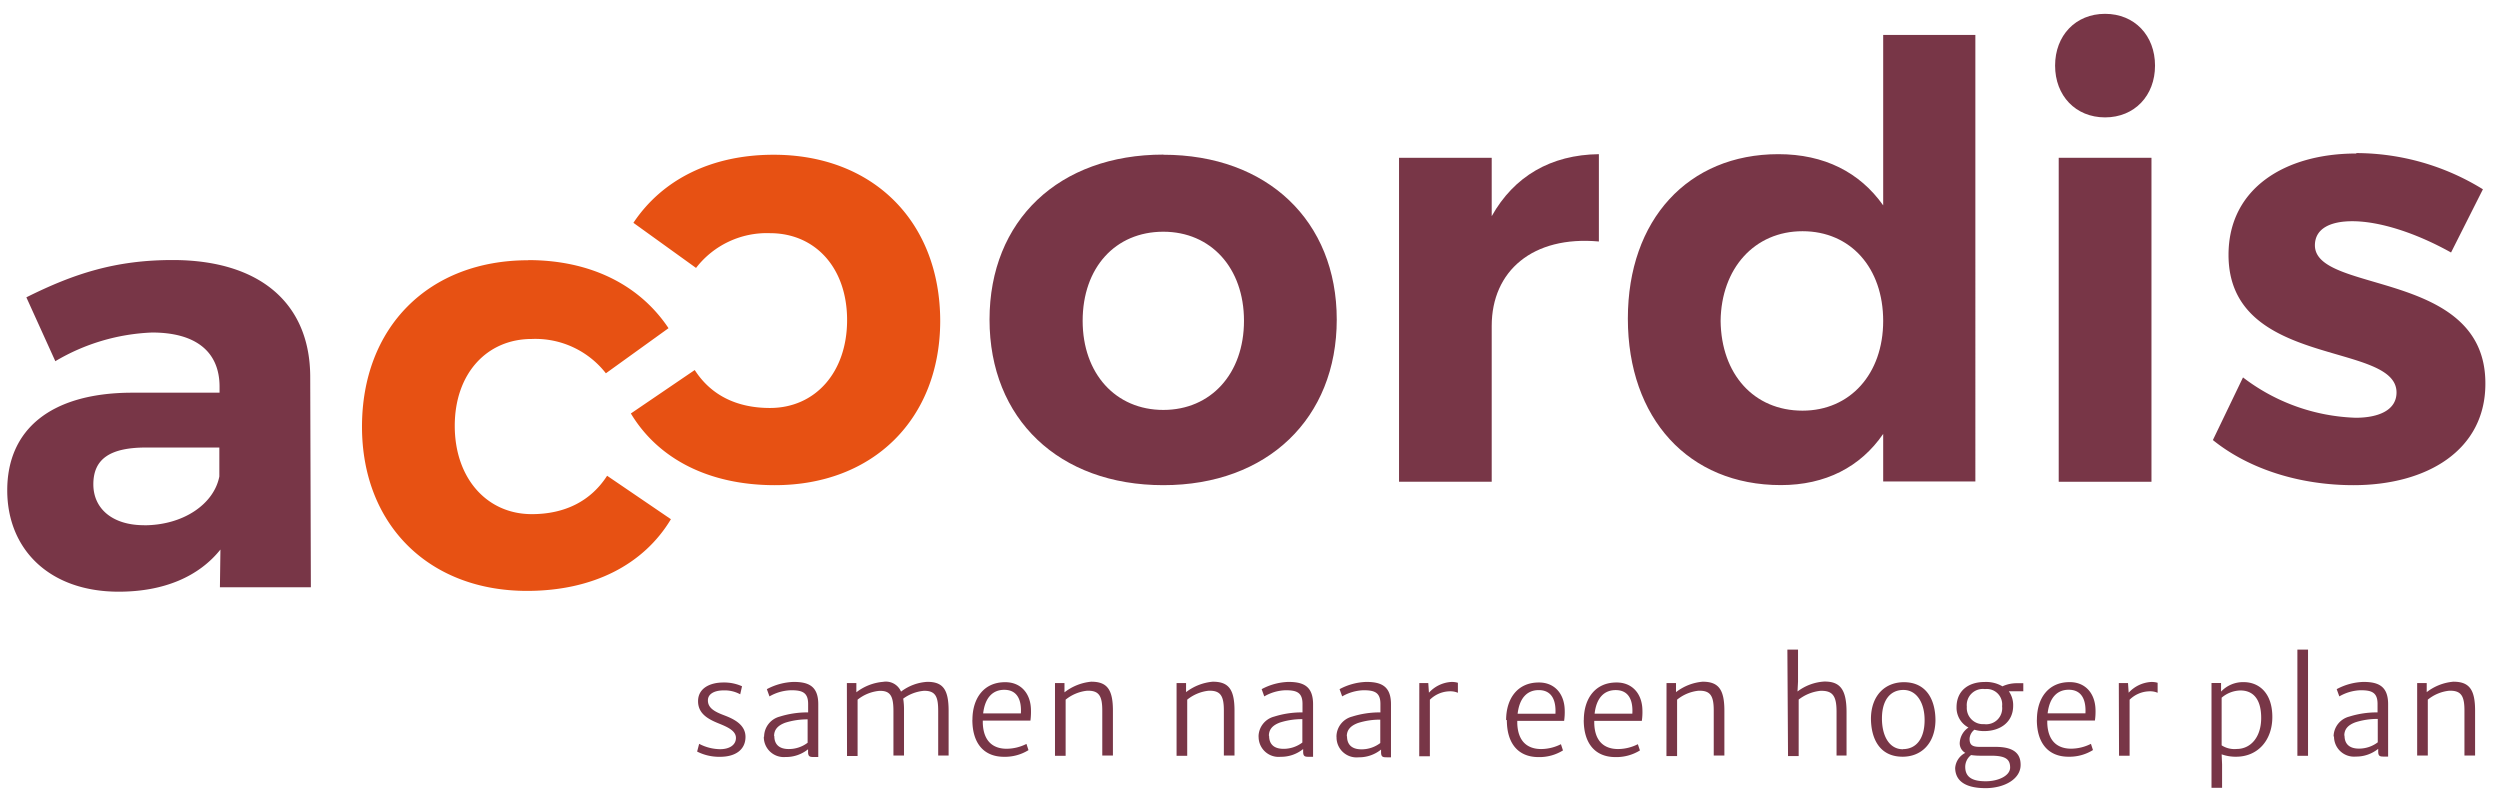
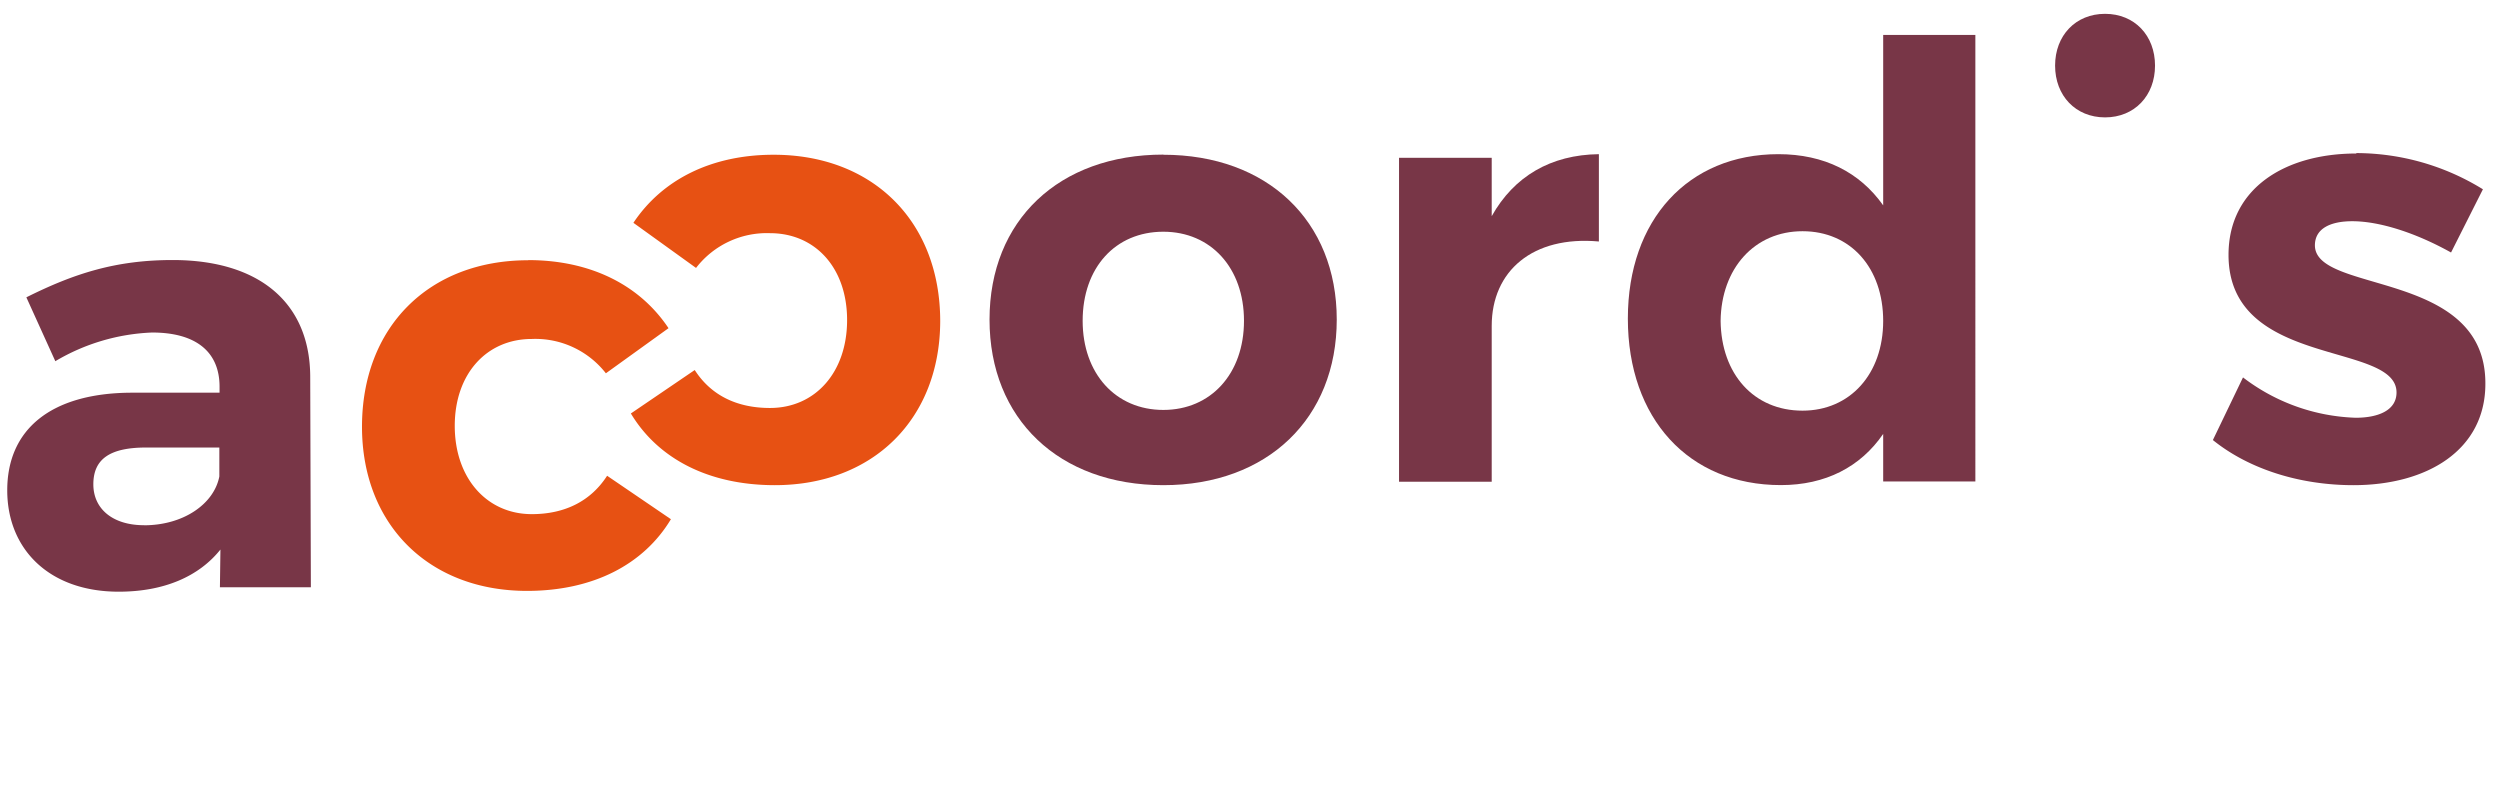
<svg xmlns="http://www.w3.org/2000/svg" id="Laag_1" data-name="Laag 1" viewBox="0 0 345.24 110.03">
  <defs>
    <style>.cls-1{fill:#783647;}.cls-2{fill:#e75113;}</style>
  </defs>
  <title>Tekengebied 1</title>
  <path class="cls-1" d="M160.65,32c6.57,0,11.14,5,11.14,12.3s-4.57,12.31-11.14,12.31-11.14-5-11.14-12.31S154,32,160.65,32m0-10.65c-14.39,0-24,9.06-24,22.79S146.26,67,160.65,67s23.95-9.24,23.95-22.87S175,21.37,160.65,21.37" />
  <path class="cls-1" d="M248.92,56.71c-6.74,0-11.23-5.07-11.31-12.39.08-7.23,4.66-12.39,11.31-12.39S260.06,37,260.06,44.32s-4.57,12.39-11.14,12.39M272.79,4.82H260.06V28.36c-3.24-4.58-8.15-7.07-14.47-7.07-12.47,0-20.79,9.06-20.79,22.7,0,13.81,8.4,23,21.13,23,6.15,0,11-2.5,14.13-7.07v6.57h12.73Z" />
  <path class="cls-1" d="M19.89,72.53c-4.32,0-7-2.25-7-5.65,0-3.58,2.41-5.08,7.31-5.08H30.29v4c-.75,3.83-5,6.74-10.4,6.74M30.37,81.1H42.93l-.09-29.19c-.08-10.07-7-16-19-16-7.81,0-13.55,1.83-20.2,5.15l4,8.82A28.27,28.27,0,0,1,21,45.92c6.16,0,9.32,2.74,9.32,7.48v.83H18c-11,.09-17,5.08-17,13.48,0,8.15,5.82,14,15.39,14,6.23,0,11.06-2.08,14.05-5.82Z" />
  <path class="cls-1" d="M290.7,1.91c-4.07,0-6.9,3-6.9,7.15s2.83,7.15,6.9,7.15,6.9-3,6.9-7.15-2.82-7.15-6.9-7.15" />
  <path class="cls-2" d="M106.84,21.37c13.72,0,23,9.23,23,23C129.8,57.88,120.56,67,107,67c-9.15,0-16.13-3.66-19.88-9.9l8.82-6c2.24,3.49,5.82,5.24,10.39,5.24,6.24,0,10.65-4.91,10.65-12.14s-4.41-12-10.65-12A12.35,12.35,0,0,0,96.12,37l-8.65-6.23c4-6,10.81-9.4,19.37-9.4" />
  <path class="cls-1" d="M206,21.79H193.2V66.53H206V45c0-7.57,5.66-12.48,14.8-11.65V21.29c-6.65.08-11.72,3.07-14.8,8.56Z" />
-   <rect class="cls-1" x="284.3" y="21.79" width="12.81" height="44.74" />
  <path class="cls-1" d="M325.38,21.2c-9.73,0-17.63,4.74-17.63,14,0,15.72,23.2,11.9,23.2,19,0,2.41-2.41,3.49-5.65,3.49a27,27,0,0,1-15.55-5.57l-4.16,8.65C310.66,64.86,317.73,67,325,67c10.15,0,18.22-4.82,18.22-14,.08-15.8-23.54-12.39-23.54-19.12,0-2.33,2.16-3.33,5.16-3.33,3.74,0,8.73,1.58,13.64,4.32l4.4-8.73a33.37,33.37,0,0,0-17.46-5" />
  <path class="cls-2" d="M72.94,35.94c-13.72,0-22.95,9.23-22.95,23C50,72.45,59.22,81.6,72.78,81.6c9.14,0,16.13-3.66,19.87-9.9l-8.81-6C81.59,69.2,78,71,73.44,71,67.2,71,62.8,66,62.8,58.81s4.4-12,10.64-12a12.35,12.35,0,0,1,10.23,4.74l8.65-6.23c-4-6-10.81-9.4-19.38-9.4" />
-   <path class="cls-1" d="M333.8,104.34h1.47V96.62a5.58,5.58,0,0,1,2.92-1.23c1.72-.07,2.14.76,2.14,2.74v6.21h1.47v-6.2c0-2.94-.82-4-3-4a7,7,0,0,0-3.68,1.44V94.33H333.8Zm-10.06-2.76c0-.89.51-1.45,1.52-1.83a10.08,10.08,0,0,1,3.1-.47v3.23a4.28,4.28,0,0,1-2.59.87c-1.44,0-2-.75-2-1.8m-1.45.11a2.76,2.76,0,0,0,3,2.79,4.84,4.84,0,0,0,3.1-1.07v.37c0,.66.26.7.77.7h.6V97.25c0-2.52-1.38-3.08-3.42-3.08a8.3,8.3,0,0,0-3.68,1l.36,1a6.24,6.24,0,0,1,2.94-.85c1.5,0,2.34.28,2.34,1.89v1.17a12.58,12.58,0,0,0-3.91.58,2.87,2.87,0,0,0-2.16,2.76m-5,2.65h1.47V89.71h-1.47Zm-10.46-1.43V96.35a4.12,4.12,0,0,1,2.6-1c1.8,0,2.89,1.27,2.86,3.88s-1.47,4.2-3.39,4.2a3.28,3.28,0,0,1-2.07-.5m0,1.24a5.75,5.75,0,0,0,2,.33c3,0,5-2.28,5-5.48,0-3.39-1.9-4.82-3.95-4.82a4.15,4.15,0,0,0-3.13,1.31V94.32h-1.32v14.47h1.46v-3.23Zm-14.17.19h1.46V96.63a4,4,0,0,1,2.66-1.16,2.66,2.66,0,0,1,1.21.2V94.29a2.84,2.84,0,0,0-.95-.11,4.57,4.57,0,0,0-3.05,1.48l-.09-1.33H292.6Zm-9.86-5.85c.27-2.31,1.43-3.26,2.91-3.26,1.82,0,2.41,1.43,2.31,3.26Zm-1.49.88c0,3.21,1.56,5.11,4.37,5.11a6.15,6.15,0,0,0,3.38-.92l-.28-.86a6.15,6.15,0,0,1-2.72.67c-1.86,0-3.22-1-3.31-3.54,0-.11,0-.24,0-.35h6.58a8.55,8.55,0,0,0,.08-1.54c-.07-2.29-1.48-3.79-3.6-3.76-2.88,0-4.49,2.18-4.49,5.19m-9.9,6.5a2.06,2.06,0,0,1,.81-1.62,8.76,8.76,0,0,0,1.4.09h1.35c2,0,2.64.48,2.64,1.63s-1.65,1.9-3.37,1.9c-1.91,0-2.83-.6-2.83-2M274,100a2.24,2.24,0,0,1-2.39-2.41,2.22,2.22,0,0,1,2.5-2.43,2.13,2.13,0,0,1,2.37,2.37A2.21,2.21,0,0,1,274,100m-4,6c0,2,1.65,2.84,4.2,2.84s4.84-1.23,4.84-3.21c0-1.26-.57-2.49-3.45-2.49h-2.17c-1.06,0-1.43-.26-1.43-1.12a1.7,1.7,0,0,1,.67-1.25,4.5,4.5,0,0,0,1.35.19c2.21,0,4-1.23,4-3.5a3.3,3.3,0,0,0-.6-2h2V94.35h-.94a4.68,4.68,0,0,0-1.94.43,4.45,4.45,0,0,0-2.47-.6c-2.13,0-3.87,1.12-3.87,3.5a3.09,3.09,0,0,0,1.65,2.79,2.7,2.7,0,0,0-1.2,2,1.52,1.52,0,0,0,.76,1.5,2.55,2.55,0,0,0-1.4,2.11m-7.2-2.61c-2,0-2.92-2-2.91-4.27,0-2.5,1.14-3.94,3-3.92s2.9,1.87,2.89,4.17c0,2.5-1.11,4-3,4m-4.41-4.29c0,2.84,1.19,5.34,4.37,5.34,2.58,0,4.49-1.82,4.54-5,0-2.84-1.23-5.29-4.36-5.29-2.55,0-4.51,1.77-4.55,5m-11.45,5.2h1.47V96.61a5.89,5.89,0,0,1,3-1.21c1.71-.05,2.23.72,2.23,2.88v6.06H255v-6c0-3.13-.89-4.25-3.09-4.22a6.78,6.78,0,0,0-3.68,1.37l.07-1.37V89.71h-1.47Zm-16.79,0h1.47V96.62a5.58,5.58,0,0,1,2.93-1.23c1.71-.07,2.13.76,2.13,2.74v6.21h1.47v-6.2c0-2.94-.82-4-3-4a7,7,0,0,0-3.68,1.44V94.33h-1.31Zm-9.92-5.85c.26-2.31,1.42-3.26,2.91-3.26,1.82,0,2.41,1.43,2.3,3.26Zm-1.5.88c0,3.21,1.56,5.11,4.37,5.11a6.19,6.19,0,0,0,3.39-.92l-.29-.86a6.08,6.08,0,0,1-2.72.67c-1.86,0-3.22-1-3.3-3.54,0-.11,0-.24,0-.35h6.57a8.55,8.55,0,0,0,.08-1.54c-.06-2.29-1.48-3.79-3.6-3.76-2.88,0-4.49,2.18-4.49,5.19m-9.14-.88c.27-2.31,1.43-3.26,2.91-3.26,1.82,0,2.41,1.43,2.31,3.26Zm-1.49.88c0,3.21,1.55,5.11,4.37,5.11a6.15,6.15,0,0,0,3.38-.92l-.28-.86a6.15,6.15,0,0,1-2.72.67c-1.86,0-3.22-1-3.31-3.54,0-.11,0-.24,0-.35H216a8.55,8.55,0,0,0,.08-1.54c-.07-2.29-1.48-3.79-3.6-3.76-2.88,0-4.49,2.18-4.49,5.19m-12,5h1.47V96.63a4,4,0,0,1,2.65-1.16,2.72,2.72,0,0,1,1.22.2V94.29a2.84,2.84,0,0,0-1-.11,4.54,4.54,0,0,0-3,1.48l-.09-1.33H196Zm-10-2.76c0-.89.52-1.45,1.52-1.83a10.08,10.08,0,0,1,3.1-.47v3.23a4.26,4.26,0,0,1-2.59.87c-1.44,0-2-.75-2-1.8m-1.45.11a2.76,2.76,0,0,0,3.05,2.79,4.81,4.81,0,0,0,3.1-1.07v.37c0,.66.26.7.77.7h.6V97.25c0-2.52-1.38-3.08-3.42-3.08a8.35,8.35,0,0,0-3.68,1l.36,1a6.28,6.28,0,0,1,2.94-.85c1.5,0,2.34.28,2.34,1.89v1.17a12.62,12.62,0,0,0-3.91.58,2.87,2.87,0,0,0-2.16,2.76m-9.33-.11c0-.89.51-1.45,1.52-1.83a10.08,10.08,0,0,1,3.1-.47v3.23a4.28,4.28,0,0,1-2.59.87c-1.45,0-2-.75-2-1.8m-1.45.11a2.76,2.76,0,0,0,3.05,2.79,4.84,4.84,0,0,0,3.1-1.07v.37c0,.66.26.7.77.7h.6V97.25c0-2.52-1.38-3.08-3.42-3.08a8.3,8.3,0,0,0-3.68,1l.36,1a6.24,6.24,0,0,1,2.94-.85c1.5,0,2.34.28,2.34,1.89v1.17a12.58,12.58,0,0,0-3.91.58,2.87,2.87,0,0,0-2.16,2.76m-11.32,2.65h1.47V96.62a5.65,5.65,0,0,1,2.93-1.23c1.71-.07,2.13.76,2.13,2.74v6.21h1.47v-6.2c0-2.94-.81-4-3-4a7.07,7.07,0,0,0-3.69,1.44V94.33h-1.31Zm-16.79,0h1.47V96.62a5.65,5.65,0,0,1,2.93-1.23c1.71-.07,2.13.76,2.13,2.74v6.21h1.47v-6.2c0-2.94-.81-4-3-4A7.07,7.07,0,0,0,147,95.61V94.33h-1.31Zm-9.92-5.85c.27-2.31,1.43-3.26,2.91-3.26,1.82,0,2.41,1.43,2.3,3.26Zm-1.49.88c0,3.21,1.55,5.11,4.37,5.11a6.15,6.15,0,0,0,3.38-.92l-.28-.86a6.16,6.16,0,0,1-2.73.67c-1.85,0-3.21-1-3.3-3.54,0-.11,0-.24,0-.35h6.58a9.75,9.75,0,0,0,.07-1.54c-.06-2.29-1.47-3.79-3.59-3.76-2.88,0-4.49,2.18-4.49,5.19m-17.32,5h1.46V96.62a5.62,5.62,0,0,1,2.95-1.21c1.64-.08,2,.81,2,2.8v6.13h1.46V98.12a9.76,9.76,0,0,0-.11-1.64,5.69,5.69,0,0,1,2.83-1.08c1.76-.05,2,1,2,2.83v6.11H131V98.16c0-3-.82-4-2.94-4a6.61,6.61,0,0,0-3.63,1.35,2.27,2.27,0,0,0-2.48-1.35,7,7,0,0,0-3.69,1.44V94.33h-1.31Zm-10.07-2.76c0-.89.52-1.45,1.52-1.83a10.18,10.18,0,0,1,3.11-.47v3.23a4.29,4.29,0,0,1-2.6.87c-1.44,0-2-.75-2-1.8m-1.45.11a2.76,2.76,0,0,0,3,2.79,4.84,4.84,0,0,0,3.11-1.07v.37c0,.66.27.7.78.7H113V97.25c0-2.52-1.37-3.08-3.41-3.08a8.4,8.4,0,0,0-3.69,1l.36,1a6.32,6.32,0,0,1,3-.85c1.49,0,2.34.28,2.34,1.89v1.17a12.64,12.64,0,0,0-3.92.58,2.88,2.88,0,0,0-2.16,2.76m-9.25,2.07a6.72,6.72,0,0,0,3.18.72c2.14,0,3.5-1,3.5-2.75s-1.73-2.52-3-3-2.21-1-2.19-2.06c0-.79.76-1.36,2.19-1.36a4.46,4.46,0,0,1,2.27.54l.25-1.11a6,6,0,0,0-2.57-.52c-1.89,0-3.47.81-3.5,2.53s1.3,2.5,2.84,3.12c1.19.48,2.39,1,2.39,2s-.92,1.56-2.2,1.56a6.39,6.39,0,0,1-2.88-.74Z" />
</svg>